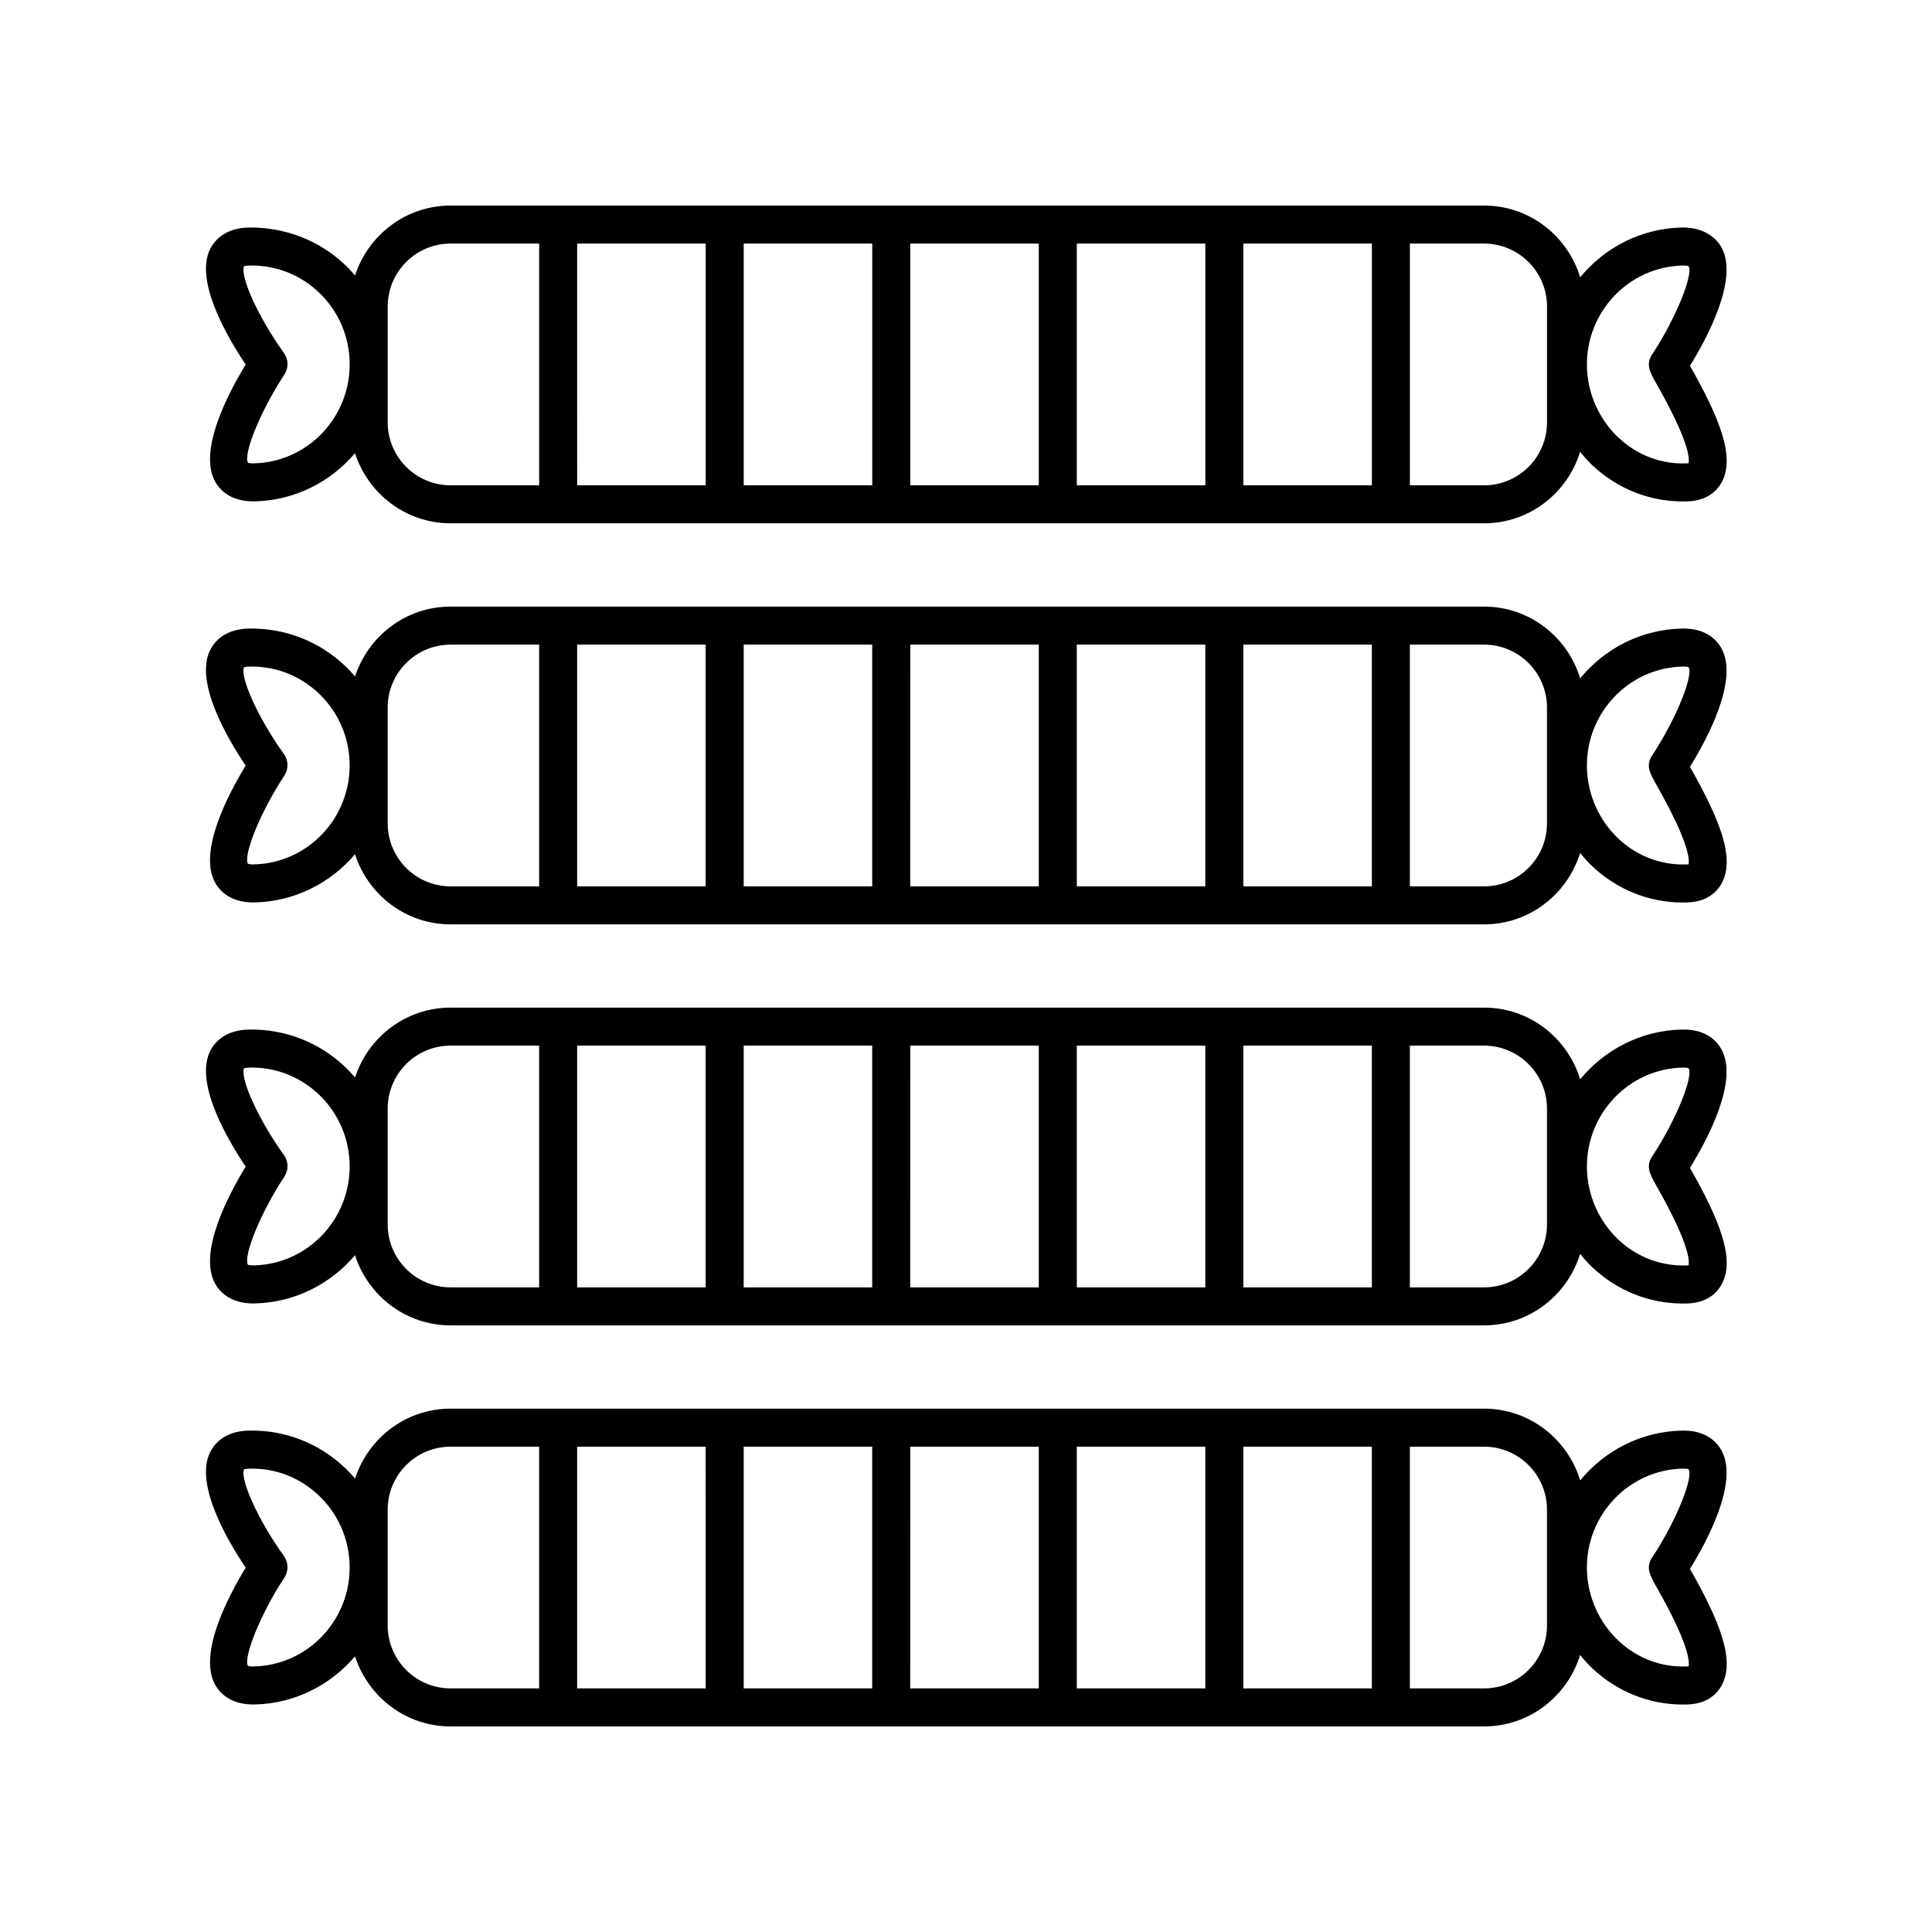
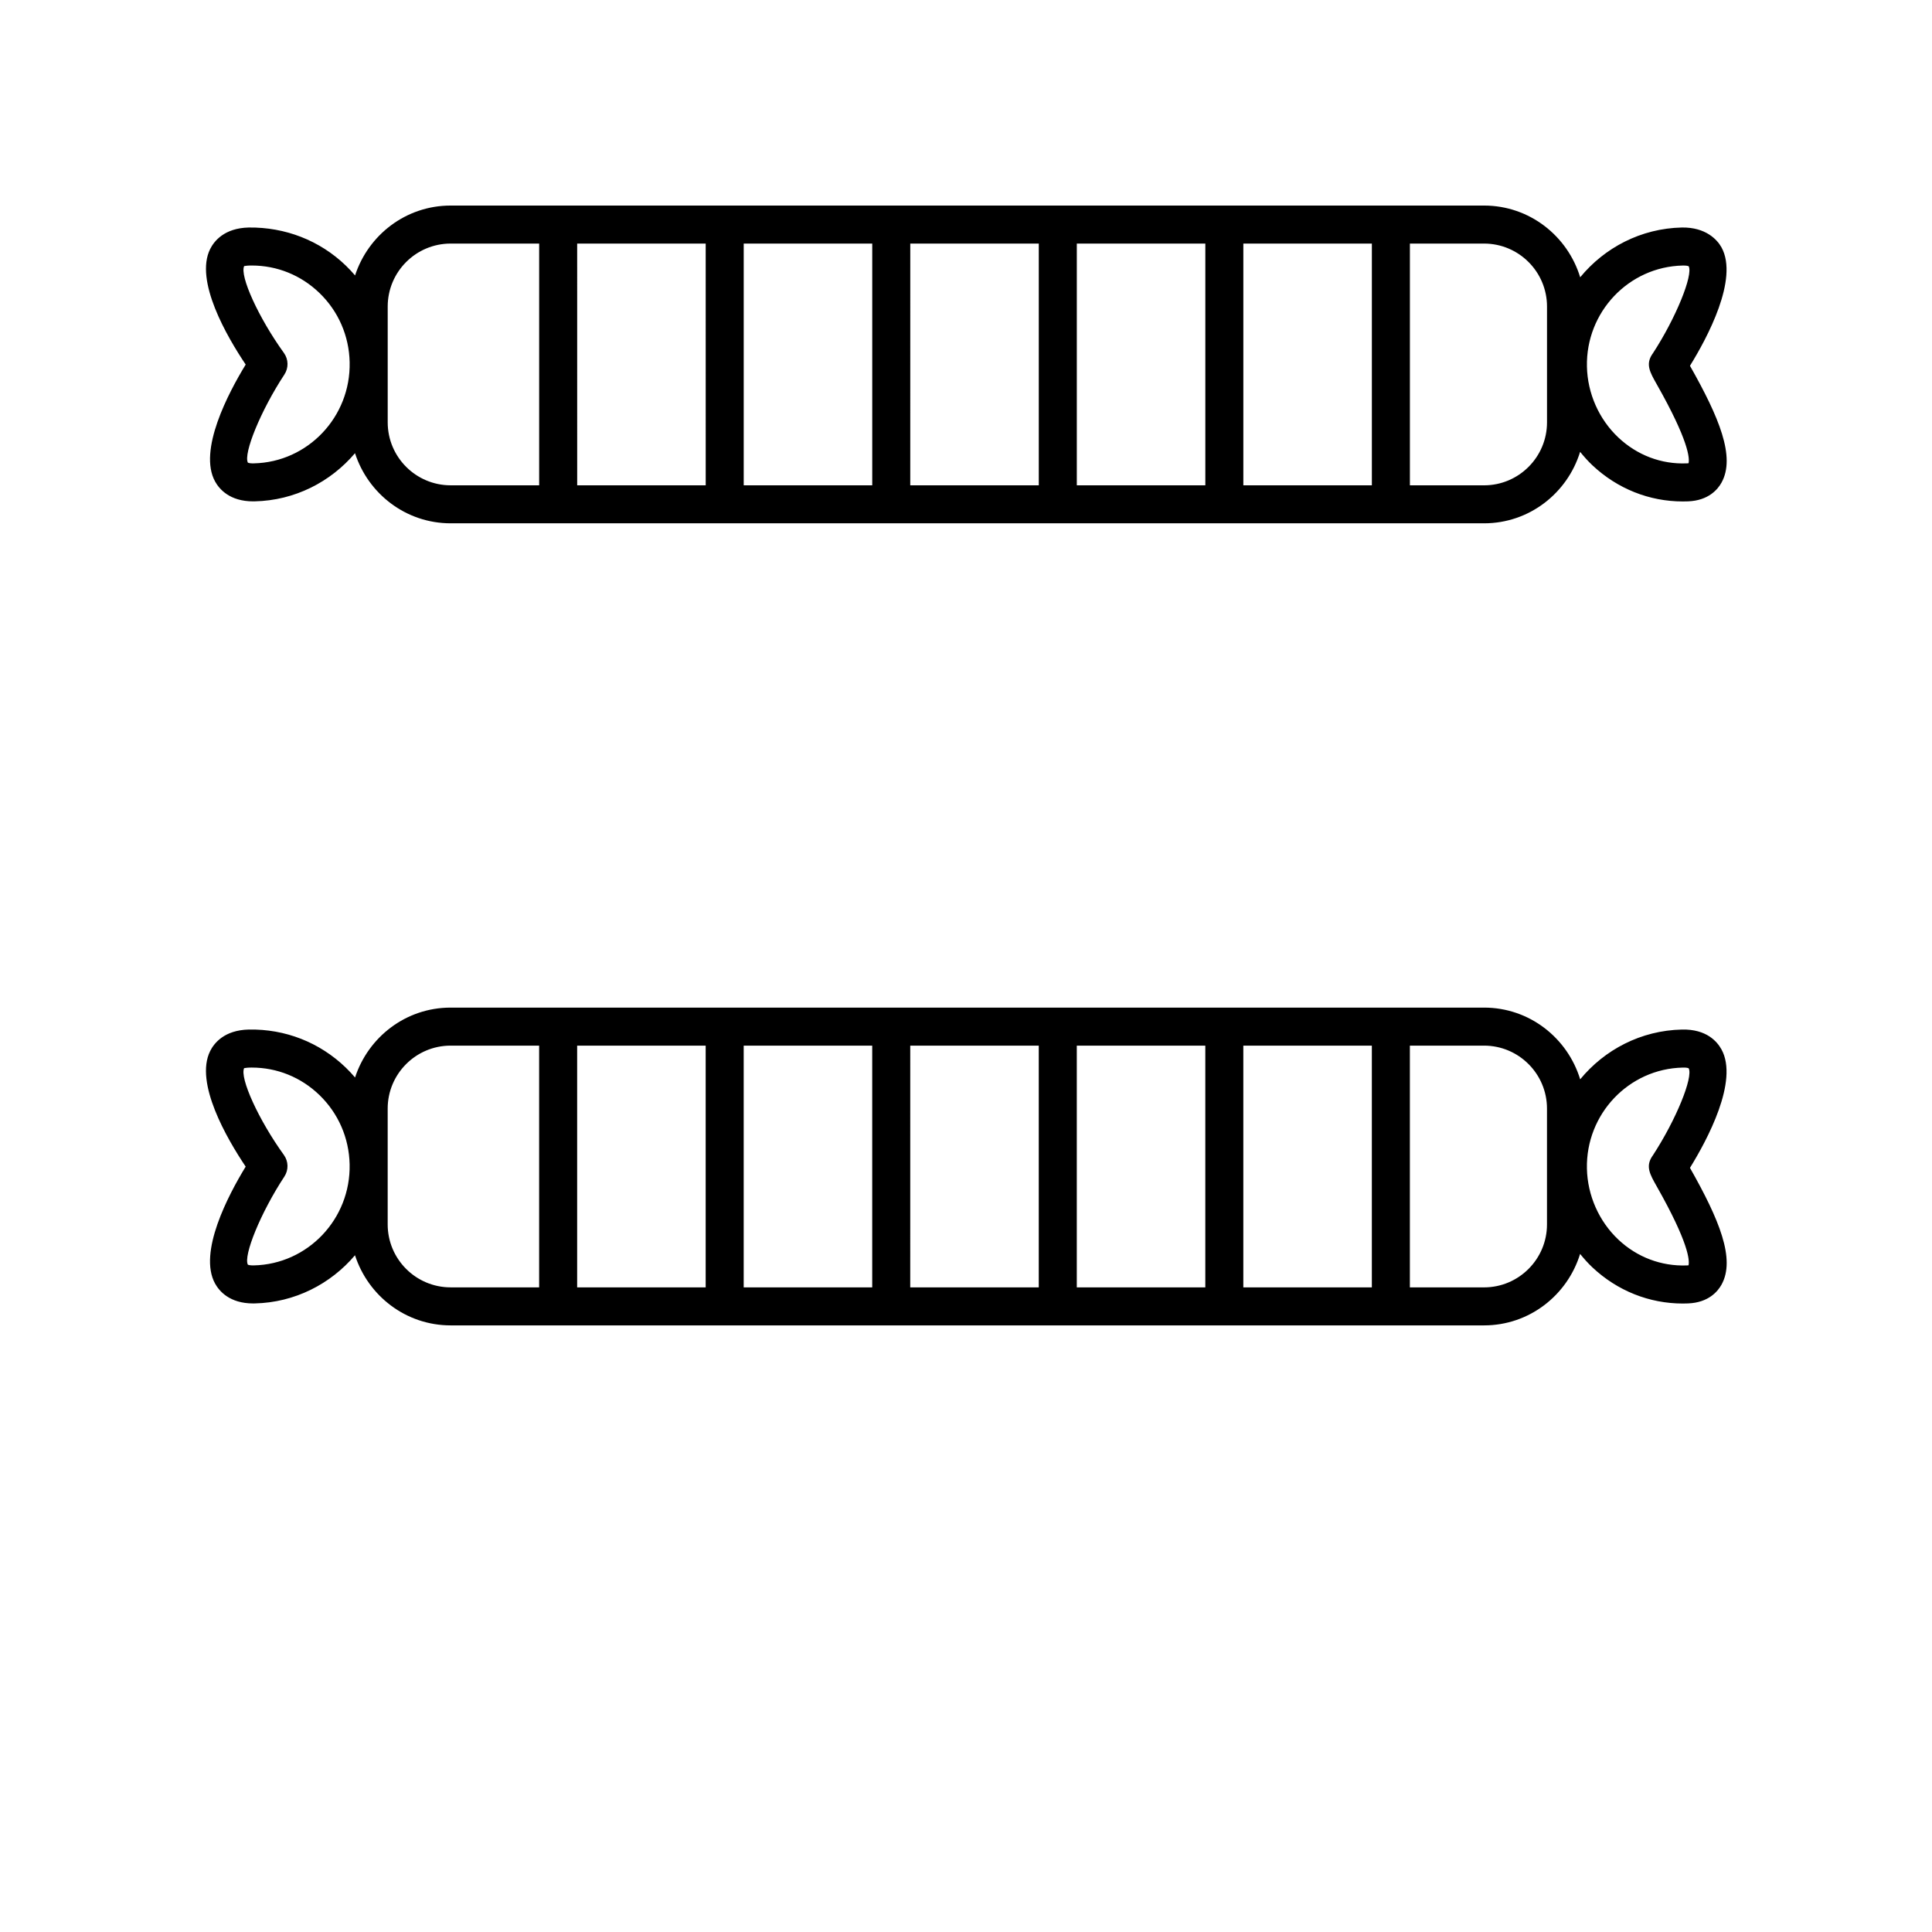
<svg xmlns="http://www.w3.org/2000/svg" fill="#000000" width="800px" height="800px" version="1.1" viewBox="144 144 512 512">
  <g>
    <path d="m591.86 240.94c4.566-7.394 12.973-23.023 8.348-31.391-1.121-2.023-4.148-5.344-10.473-5.258-10.879 0.234-20.52 5.348-26.969 13.191-3.344-10.961-13.434-19.008-25.477-19.008h-273.87c-11.863 0-21.828 7.812-25.324 18.52-0.77-0.902-1.582-1.77-2.445-2.606-6.957-6.715-16.141-10.211-25.719-10.094-6.508 0.145-9.207 3.633-10.238 5.703-4.184 8.406 4.488 23.277 9.418 30.613-4.613 7.547-12.648 22.781-8.105 31 1.098 1.984 3.852 5.258 10.082 5.258 0.129 0 0.262 0 0.391-0.004 10.68-0.23 20.156-5.168 26.602-12.766 3.477 10.742 13.461 18.586 25.344 18.586h273.87c12.016 0 22.086-8.016 25.453-18.938 1.012 1.246 2.074 2.449 3.25 3.555 6.609 6.215 15.07 9.59 23.965 9.59 0.469 0 0.941-0.008 1.414-0.027 5.414-0.215 7.867-3.203 8.844-4.965 3.762-6.781-0.617-17.281-8.363-30.961zm-355.2-0.918c0.309 14.457-11.086 26.469-25.398 26.773-0.973 0.043-1.465-0.133-1.57-0.191-1.238-2.394 3.398-13.805 9.672-23.344 1.148-1.746 1.102-4.023-0.121-5.723-6.68-9.258-11.797-20.461-10.527-23.047-0.02 0.074 0.461-0.102 1.434-0.117 0.191-0.004 0.383-0.008 0.574-0.008 6.715 0 13.059 2.57 17.93 7.273 5.016 4.844 7.863 11.371 8.008 18.383zm50.223 32.59h-23.457c-9.199 0-16.68-7.484-16.68-16.68v-30.707c0-9.191 7.481-16.676 16.68-16.676h23.457zm44.137 0h-34.059l-0.004-64.062h34.059zm44.133 0h-34.059v-64.062h34.059zm44.137 0h-34.062l0.004-64.062h34.059zm44.137 0h-34.059v-64.062h34.059zm44.133 0h-34.059v-64.062h34.059zm46.414-16.676c0 9.195-7.481 16.68-16.68 16.68l-19.656-0.004v-64.062h19.656c9.199 0 16.68 7.484 16.68 16.68zm28.047-18.289c-0.07 0.094-0.137 0.188-0.203 0.289-1.73 2.66-0.555 4.738 1.227 7.883 8.504 15 8.742 19.645 8.438 20.953-0.012-0.004-0.02-0.004-0.031-0.004-0.102 0-0.266 0.02-0.48 0.027-6.695 0.277-13.102-2.16-18.074-6.832-5.152-4.848-8.195-11.707-8.344-18.82-0.309-14.457 11.086-26.469 25.398-26.773 0.988-0.027 1.465 0.133 1.57 0.191 1.215 2.332-3.414 13.773-9.5 23.086z" />
-     <path d="m199.69 316.28c-4.184 8.41 4.488 23.277 9.418 30.617-4.613 7.547-12.648 22.781-8.105 31 1.098 1.984 3.852 5.258 10.082 5.258 0.129 0 0.262 0 0.391-0.004 10.68-0.23 20.156-5.168 26.602-12.766 3.477 10.742 13.461 18.586 25.344 18.586h273.87c12.016 0 22.086-8.016 25.453-18.938 1.012 1.246 2.074 2.449 3.25 3.555 6.609 6.215 15.07 9.59 23.965 9.59 0.469 0 0.941-0.012 1.414-0.031 5.414-0.215 7.867-3.203 8.844-4.965 3.769-6.781-0.609-17.277-8.359-30.961 4.566-7.394 12.973-23.027 8.348-31.391-1.121-2.023-3.914-5.398-10.473-5.258-10.879 0.234-20.52 5.348-26.969 13.191-3.348-10.961-13.434-19.008-25.477-19.008l-273.87-0.004c-11.863 0-21.828 7.812-25.324 18.52-0.77-0.902-1.582-1.77-2.445-2.606-6.953-6.719-16.086-10.246-25.719-10.098-6.512 0.148-9.211 3.641-10.242 5.711zm364.86 31.145c-0.309-14.457 11.086-26.469 25.398-26.773 1.012-0.051 1.465 0.133 1.57 0.191 1.227 2.371-3.312 13.605-9.504 23.09-0.07 0.094-0.137 0.188-0.203 0.289-1.73 2.664-0.555 4.738 1.227 7.883 8.504 15 8.742 19.645 8.438 20.953-0.012-0.004-0.02-0.004-0.031-0.004-0.102 0-0.266 0.02-0.48 0.031-6.695 0.23-13.102-2.16-18.074-6.836-5.144-4.852-8.188-11.711-8.34-18.824zm-46.918-32.594h19.656c9.199 0 16.68 7.484 16.68 16.68v30.703c0 9.195-7.481 16.68-16.68 16.68h-19.656zm-44.137 0h34.059v64.062h-34.059zm-44.133 0h34.059v64.062h-34.059zm-44.137 0h34.059v64.062h-34.062zm-44.137 0h34.059v64.062h-34.059zm-44.137 0h34.059v64.062h-34.059zm-50.211 16.68c0-9.195 7.481-16.68 16.68-16.68h23.457v64.062h-23.457c-9.199 0-16.68-7.484-16.68-16.68zm-38.031-10.742c-0.02 0.086 0.461-0.102 1.434-0.117 0.188-0.004 0.383-0.008 0.566-0.008 6.715 0 13.066 2.57 17.934 7.273 5.016 4.848 7.863 11.375 8.012 18.383 0.309 14.457-11.086 26.469-25.398 26.773-0.973 0.051-1.465-0.133-1.57-0.191-1.238-2.394 3.398-13.805 9.672-23.344 1.148-1.746 1.102-4.023-0.121-5.723-6.676-9.258-11.793-20.457-10.527-23.047z" />
    <path d="m199.69 422.55c-4.184 8.41 4.488 23.277 9.418 30.617-4.613 7.547-12.648 22.781-8.105 31 1.098 1.984 3.852 5.258 10.082 5.258 0.129 0 0.262 0 0.391-0.004 10.68-0.23 20.156-5.168 26.602-12.766 3.477 10.742 13.461 18.586 25.344 18.586h273.87c12.016 0 22.086-8.016 25.453-18.938 1.012 1.246 2.074 2.449 3.25 3.555 6.609 6.215 15.07 9.59 23.965 9.59 0.469 0 0.941-0.012 1.414-0.031 5.414-0.215 7.867-3.203 8.844-4.965 3.769-6.781-0.609-17.277-8.359-30.961 4.566-7.394 12.973-23.027 8.348-31.391-1.121-2.023-3.914-5.406-10.473-5.258-10.879 0.234-20.52 5.348-26.969 13.191-3.348-10.961-13.434-19.008-25.477-19.008h-273.87c-11.863 0-21.828 7.812-25.324 18.52-0.77-0.902-1.582-1.773-2.445-2.606-6.953-6.719-16.086-10.277-25.719-10.098-6.512 0.145-9.211 3.637-10.242 5.707zm364.86 31.145c-0.309-14.457 11.086-26.469 25.398-26.773 1.012-0.043 1.465 0.129 1.57 0.191 1.227 2.371-3.312 13.605-9.504 23.09-0.07 0.094-0.137 0.188-0.203 0.289-1.73 2.66-0.555 4.738 1.227 7.883 8.504 15 8.742 19.645 8.438 20.953-0.012-0.004-0.02-0.004-0.031-0.004-0.102 0-0.266 0.02-0.48 0.031-6.695 0.234-13.102-2.164-18.074-6.836-5.144-4.852-8.188-11.711-8.34-18.824zm-46.918-32.594h19.656c9.199 0 16.68 7.484 16.68 16.68v30.707c0 9.195-7.481 16.68-16.68 16.68l-19.656-0.004zm-44.137 0h34.059v64.062h-34.059zm-44.133 0h34.059v64.062h-34.059zm-44.137 0h34.059v64.062h-34.062zm-44.137 0h34.059v64.062h-34.059zm-44.137 0h34.059v64.062h-34.059zm-50.211 16.68c0-9.195 7.481-16.68 16.68-16.68h23.457v64.062h-23.457c-9.199 0-16.68-7.484-16.68-16.68zm-38.031-10.742c-0.02 0.082 0.461-0.098 1.434-0.117 0.188-0.004 0.383-0.008 0.566-0.008 6.715 0 13.066 2.57 17.934 7.273 5.016 4.848 7.863 11.375 8.012 18.383 0.309 14.457-11.086 26.469-25.398 26.773-0.973 0.023-1.465-0.129-1.57-0.191-1.238-2.394 3.398-13.805 9.672-23.344 1.148-1.746 1.102-4.023-0.121-5.723-6.676-9.258-11.793-20.457-10.527-23.047z" />
-     <path d="m209.11 559.45c-4.613 7.547-12.648 22.777-8.105 31 1.094 1.984 3.852 5.258 10.082 5.258 0.129 0 0.262 0 0.391-0.004 10.68-0.23 20.156-5.168 26.602-12.766 3.477 10.742 13.457 18.586 25.344 18.586h273.87c12.016 0 22.086-8.016 25.453-18.941 1.012 1.246 2.074 2.449 3.25 3.555 6.609 6.211 15.07 9.586 23.961 9.586 0.473 0 0.945-0.008 1.418-0.027 5.414-0.215 7.863-3.203 8.844-4.965 3.769-6.777-0.609-17.277-8.359-30.957 4.566-7.394 12.973-23.027 8.348-31.391-1.121-2.023-3.914-5.41-10.473-5.258-10.879 0.234-20.52 5.348-26.969 13.191-3.348-10.961-13.434-19.008-25.477-19.008l-273.87-0.004c-11.863 0-21.828 7.812-25.324 18.52-0.77-0.902-1.582-1.77-2.445-2.606-6.953-6.719-16.086-10.312-25.719-10.098-6.508 0.141-9.207 3.637-10.238 5.703-4.188 8.418 4.484 23.285 9.414 30.625zm355.44 0.527c-0.305-14.457 11.09-26.469 25.402-26.777 1.012-0.031 1.465 0.129 1.57 0.191 1.227 2.371-3.312 13.602-9.504 23.09-0.07 0.094-0.137 0.191-0.203 0.289-1.73 2.66-0.555 4.738 1.227 7.883 8.5 14.992 8.742 19.641 8.438 20.949-0.012-0.004-0.02-0.004-0.031-0.004-0.102 0-0.262 0.02-0.48 0.027-6.684 0.273-13.102-2.156-18.074-6.832-5.148-4.844-8.191-11.703-8.344-18.816zm-46.918-32.594h19.656c9.199 0 16.68 7.484 16.68 16.68v30.707c0 9.191-7.481 16.676-16.68 16.676h-19.656zm-44.137 0h34.059v64.062h-34.059zm-44.133 0h34.059v64.062h-34.059zm-44.137 0h34.059v64.062h-34.062zm-44.137 0h34.059v64.062h-34.059zm-44.137 0h34.059l0.004 64.062h-34.059zm-50.211 16.68c0-9.195 7.481-16.68 16.68-16.68h23.457v64.062h-23.457c-9.199 0-16.68-7.484-16.68-16.68zm-38.031-10.742c-0.02 0.082 0.461-0.098 1.434-0.117 6.977-0.164 13.5 2.434 18.5 7.266 5.016 4.848 7.863 11.375 8.012 18.383 0.309 14.457-11.086 26.469-25.398 26.773-0.996 0.055-1.465-0.133-1.57-0.191-1.219-2.356 3.504-13.988 9.672-23.344 1.152-1.746 1.102-4.023-0.121-5.723-6.676-9.258-11.793-20.457-10.527-23.047z" />
  </g>
</svg>